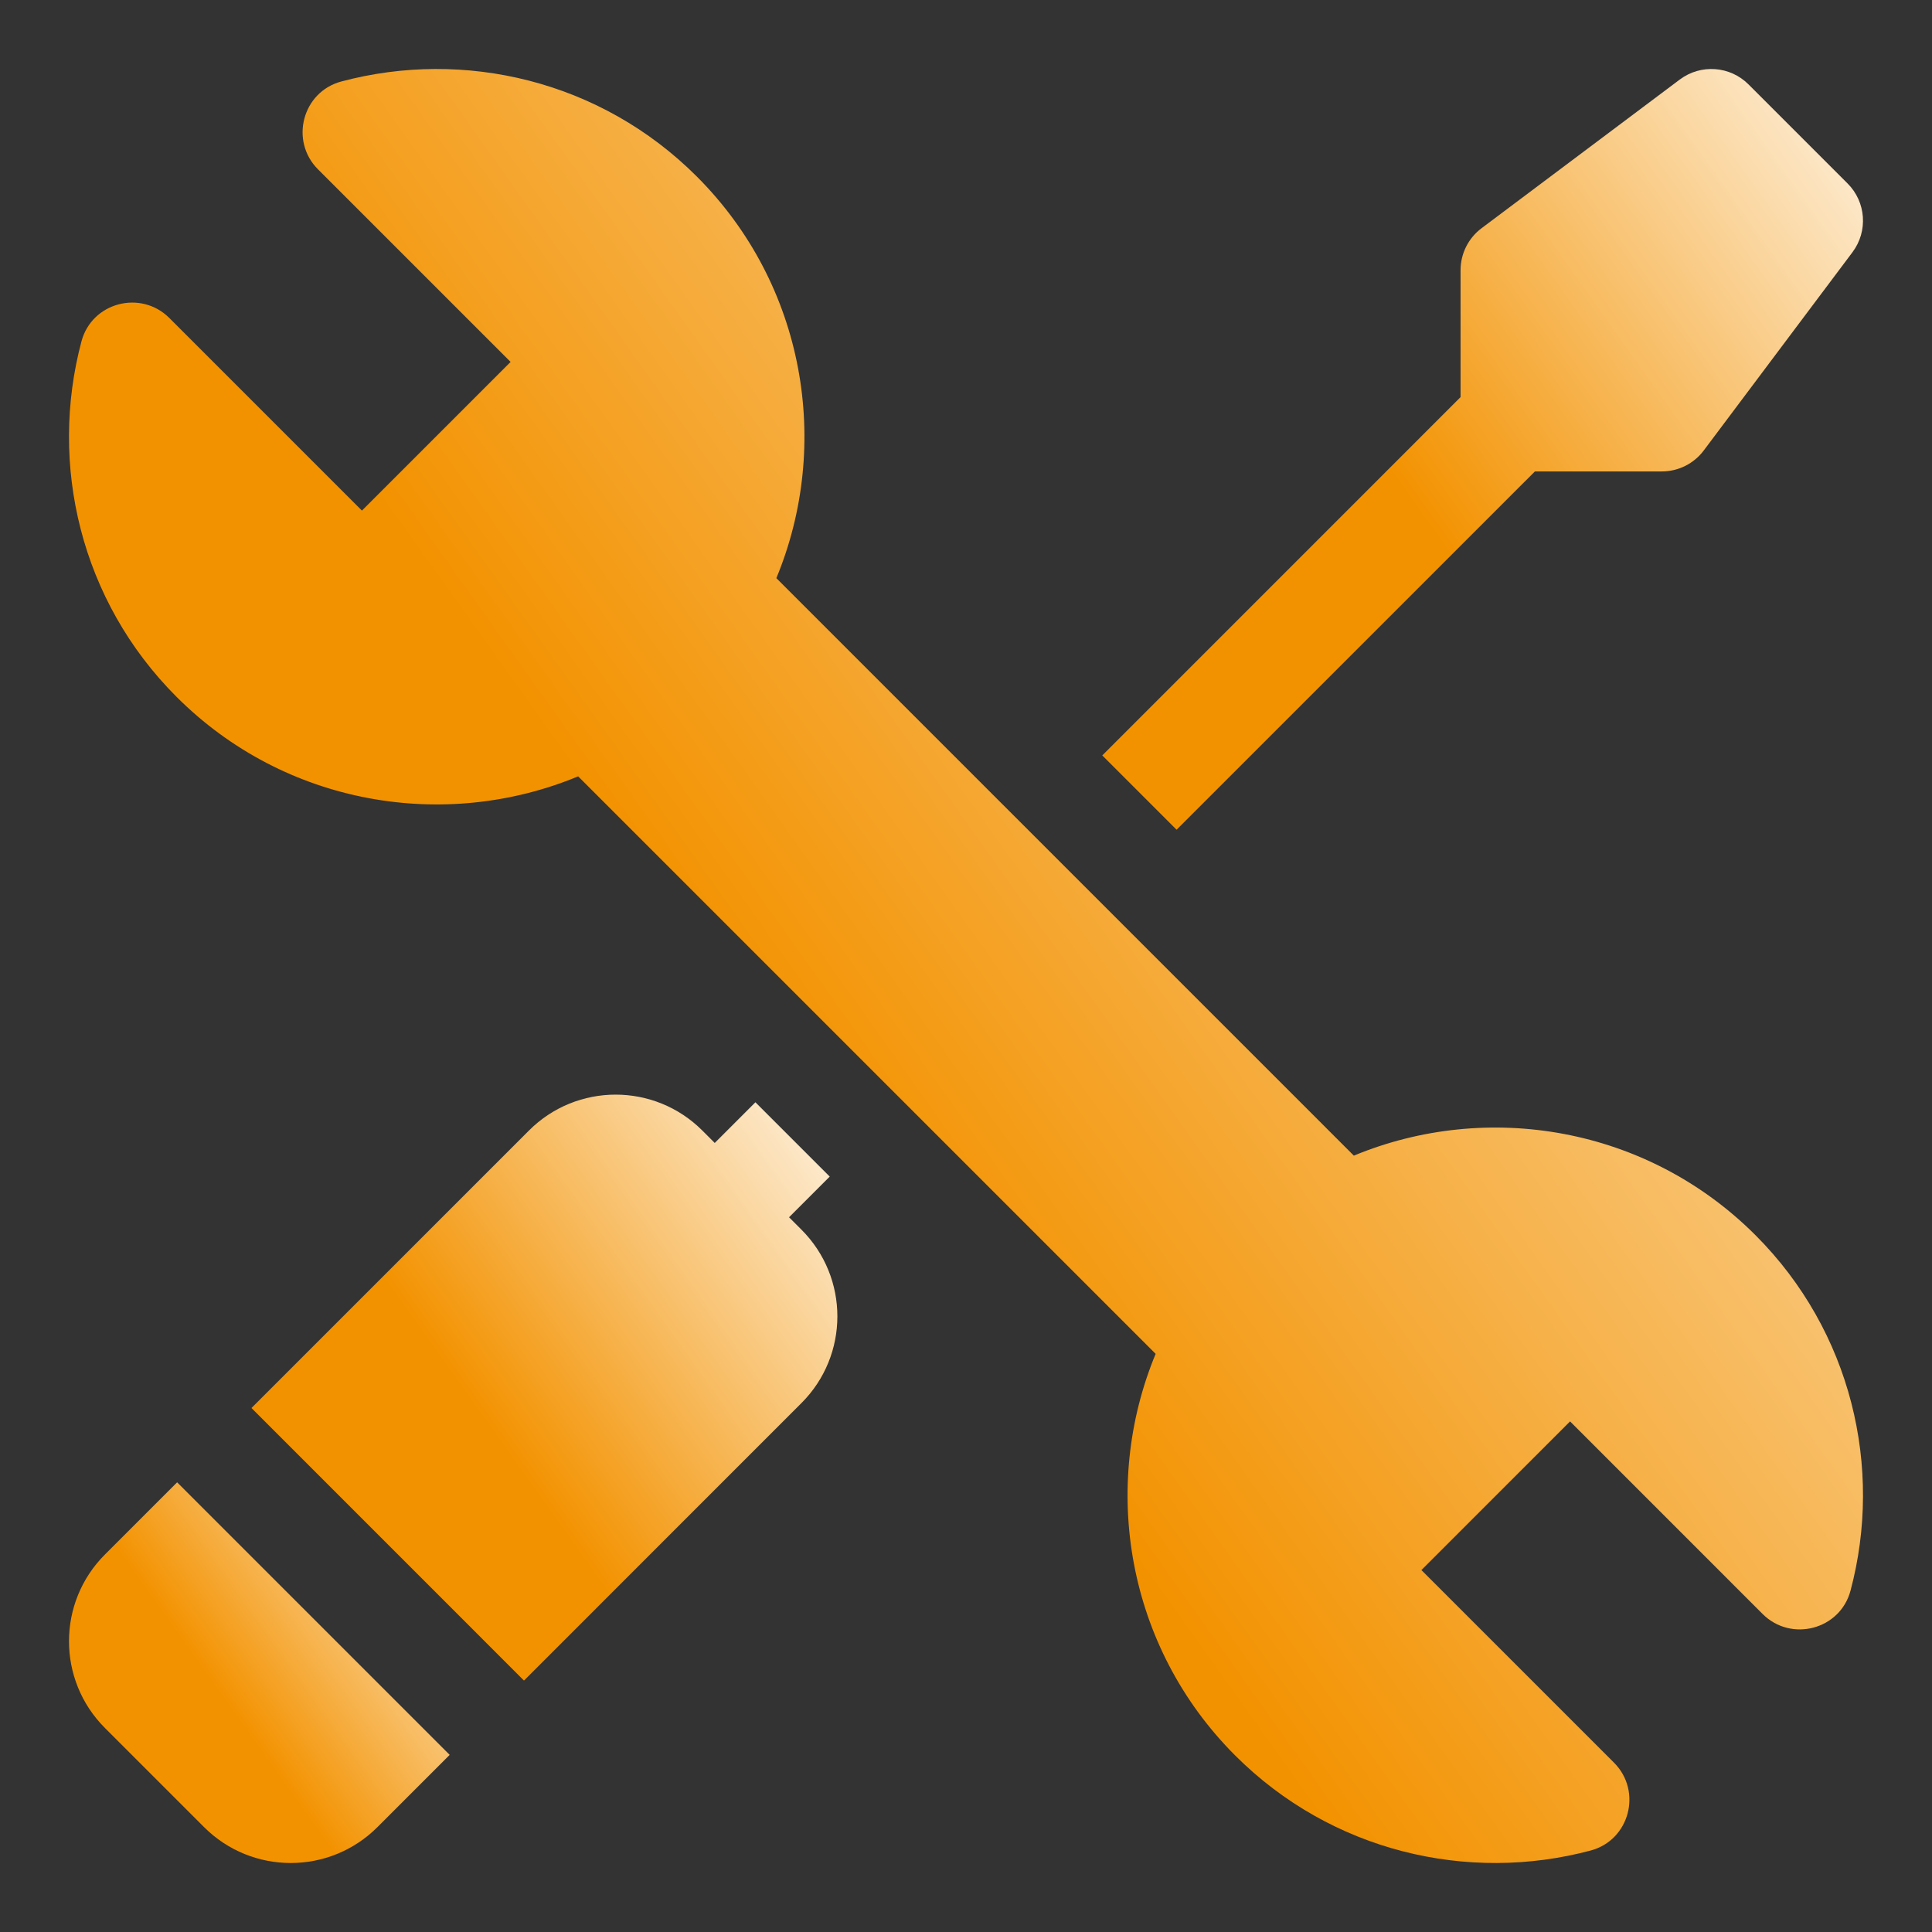
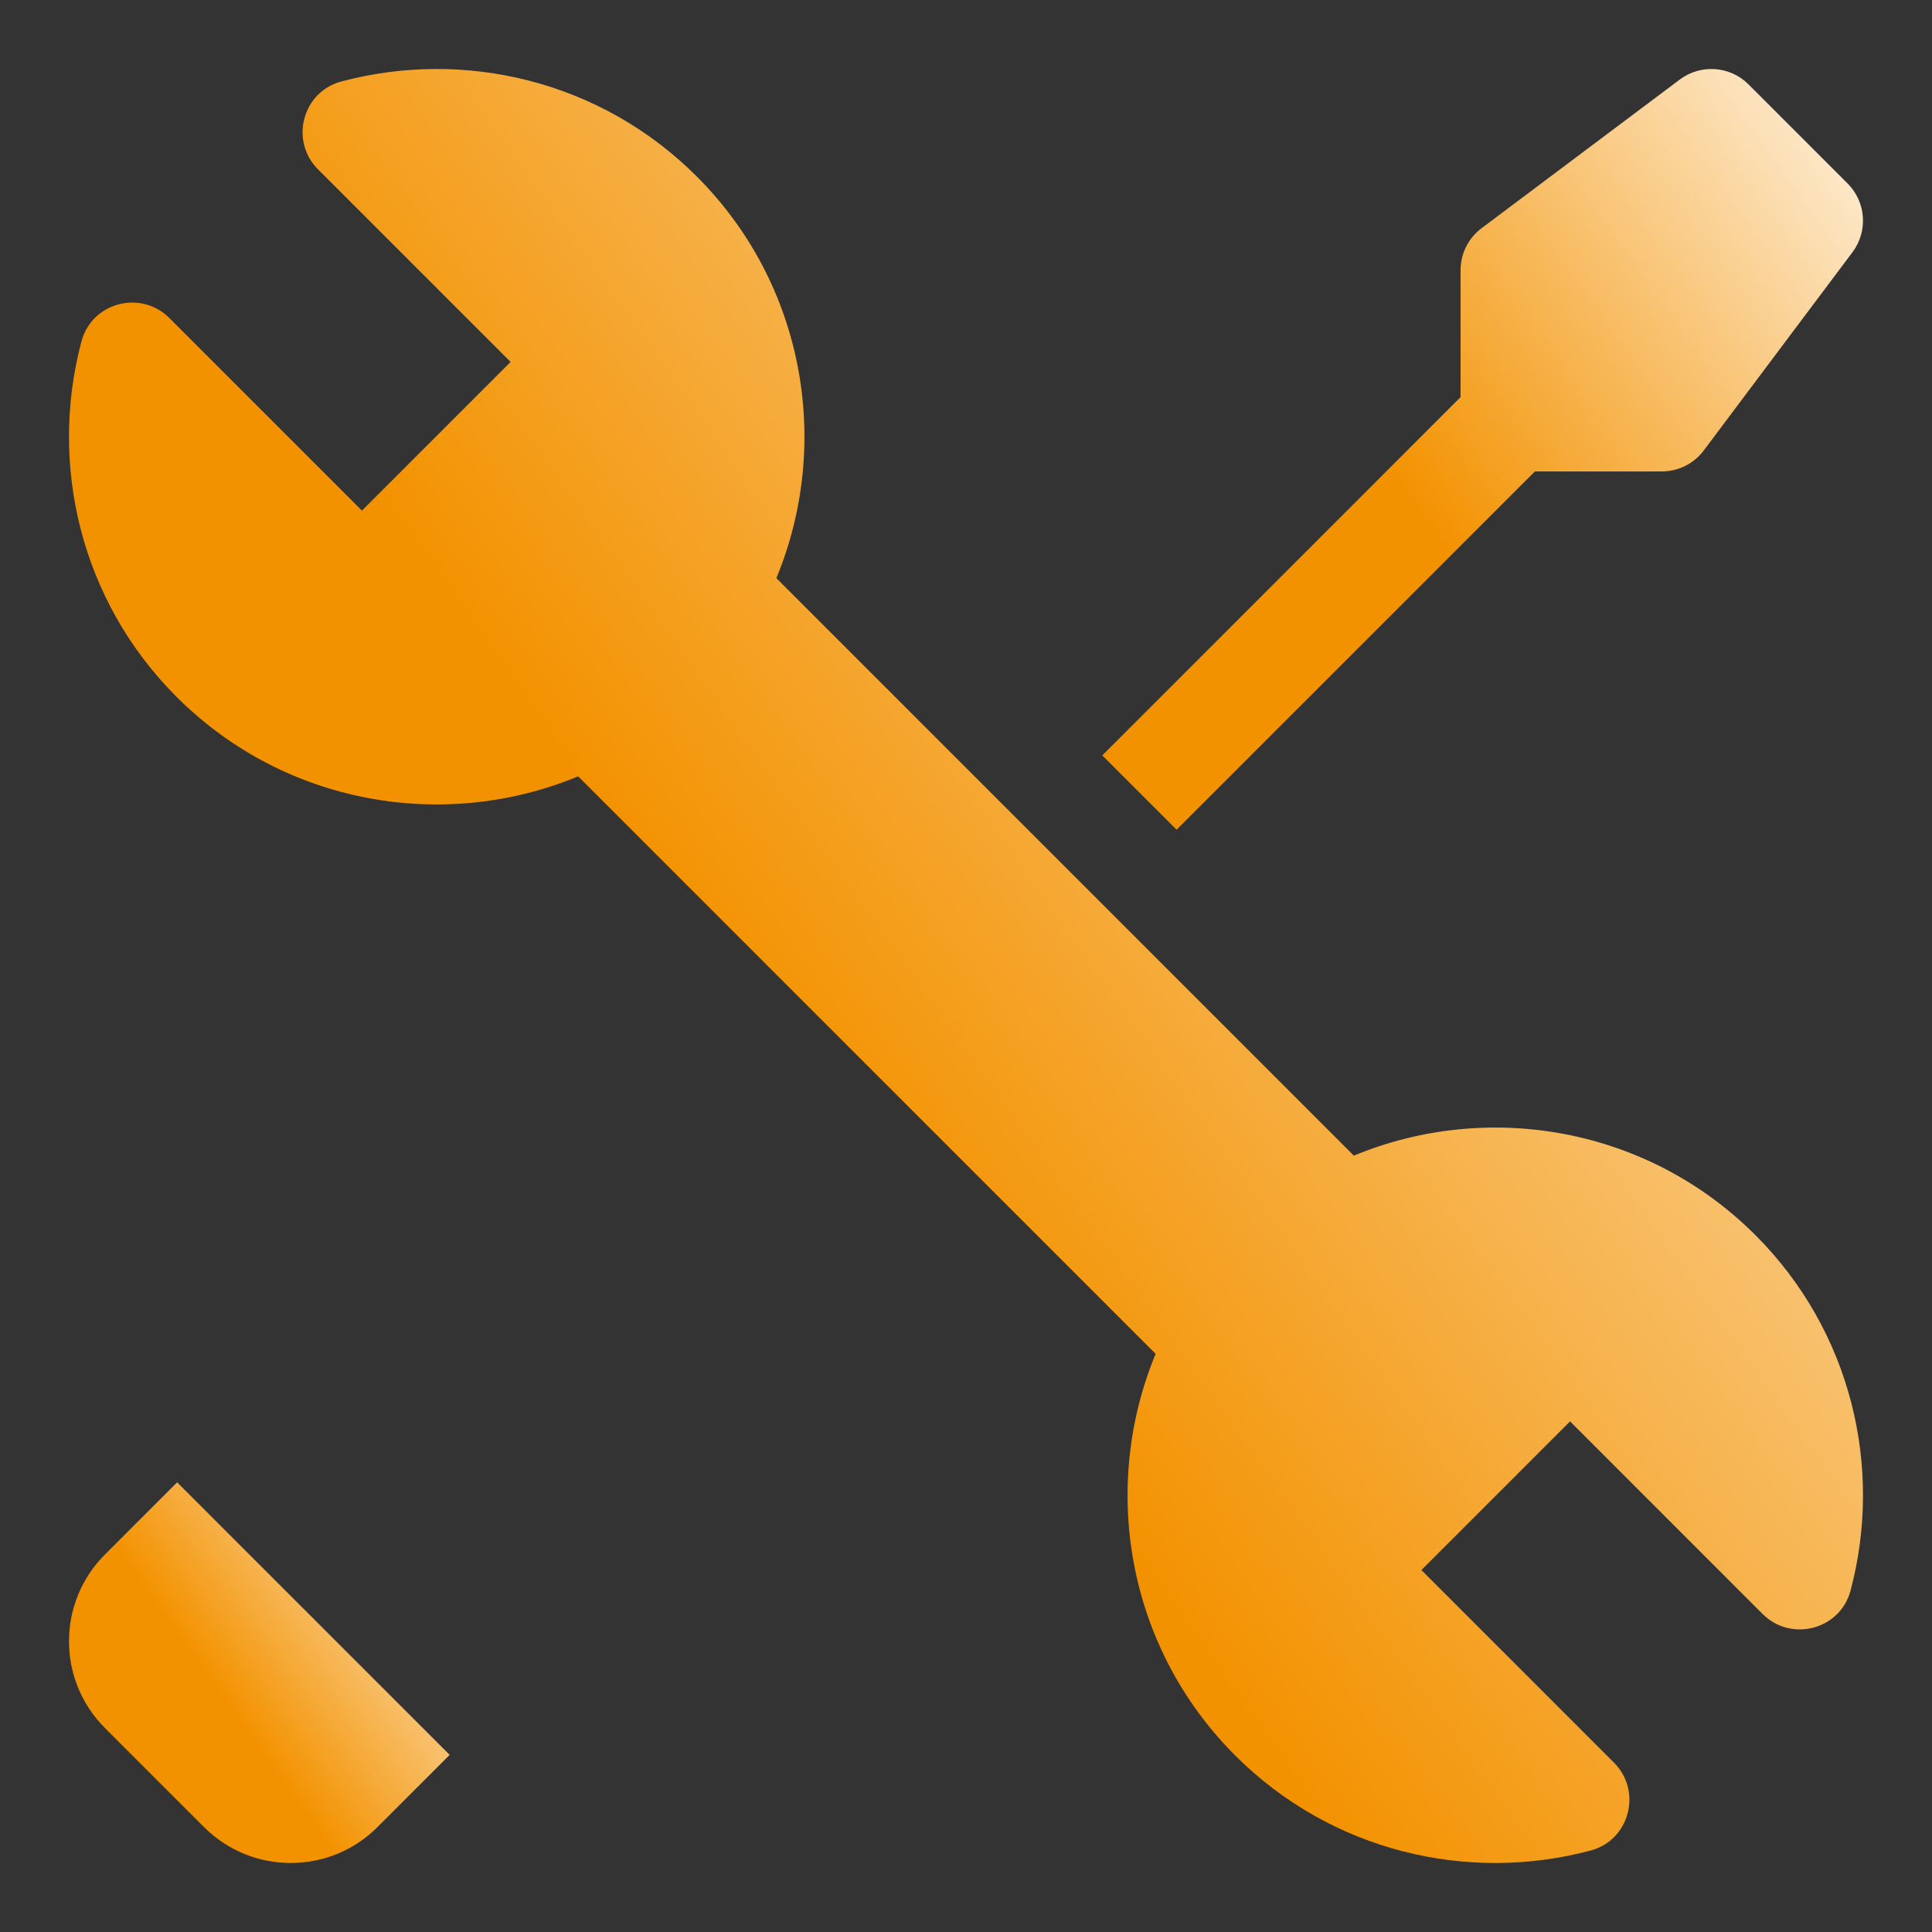
<svg xmlns="http://www.w3.org/2000/svg" width="56" height="56" viewBox="0 0 56 56" fill="none">
  <rect x="0" y="0" width="56" height="56" fill="#333333" stroke="none" />
  <path d="M44.49 13.665H48.167C48.647 13.665 49.099 13.439 49.386 13.055L53.695 7.31C54.15 6.704 54.09 5.855 53.554 5.319L50.681 2.446C50.145 1.91 49.296 1.85 48.69 2.305L42.945 6.614C42.561 6.901 42.335 7.353 42.335 7.832V11.51L31.95 21.896L34.104 24.05L44.49 13.665Z" fill="url(#paint0_linear_1532_40874)" />
  <path d="M50.882 35.801C47.741 32.66 43.111 31.892 39.242 33.497L22.503 16.758C24.108 12.889 23.34 8.259 20.199 5.118C17.412 2.33 13.453 1.412 9.893 2.362C8.763 2.664 8.392 4.083 9.218 4.909L14.8 10.491L10.491 14.8L4.909 9.218C4.083 8.392 2.664 8.763 2.362 9.893C1.412 13.453 2.33 17.412 5.118 20.199C8.259 23.34 12.889 24.108 16.758 22.503L33.497 39.242C31.892 43.112 32.66 47.741 35.801 50.882C38.588 53.67 42.547 54.588 46.107 53.638C47.237 53.336 47.608 51.917 46.782 51.091L41.2 45.509L45.509 41.2L51.09 46.782C51.917 47.608 53.336 47.237 53.638 46.107C54.588 42.547 53.669 38.588 50.882 35.801Z" fill="url(#paint1_linear_1532_40874)" />
  <path d="M3.041 45.059C1.653 46.447 1.653 48.698 3.041 50.086L5.914 52.959C7.302 54.347 9.553 54.347 10.941 52.959L13.034 50.866L5.134 42.966L3.041 45.059Z" fill="url(#paint2_linear_1532_40874)" />
-   <path d="M22.871 35.283L24.05 34.104L21.896 31.95L20.717 33.129L20.358 32.77C18.97 31.381 16.719 31.381 15.331 32.77L7.289 40.812L15.188 48.712L23.23 40.669C24.619 39.281 24.619 37.03 23.23 35.642L22.871 35.283Z" fill="url(#paint3_linear_1532_40874)" />
  <defs>
    <linearGradient id="paint0_linear_1532_40874" x1="55.575" y1="0.346" x2="32.065" y2="17.091" gradientUnits="userSpaceOnUse">
      <stop stop-color="white" />
      <stop offset="0.7" stop-color="#F39200" />
    </linearGradient>
    <linearGradient id="paint1_linear_1532_40874" x1="57.714" y1="-1.9" x2="2.272" y2="37.589" gradientUnits="userSpaceOnUse">
      <stop stop-color="white" />
      <stop offset="0.7" stop-color="#F39200" />
    </linearGradient>
    <linearGradient id="paint2_linear_1532_40874" x1="13.822" y1="42.139" x2="2.058" y2="50.518" gradientUnits="userSpaceOnUse">
      <stop stop-color="white" />
      <stop offset="0.7" stop-color="#F39200" />
    </linearGradient>
    <linearGradient id="paint3_linear_1532_40874" x1="25.485" y1="30.455" x2="7.377" y2="43.352" gradientUnits="userSpaceOnUse">
      <stop stop-color="white" />
      <stop offset="0.7" stop-color="#F39200" />
    </linearGradient>
  </defs>
</svg>